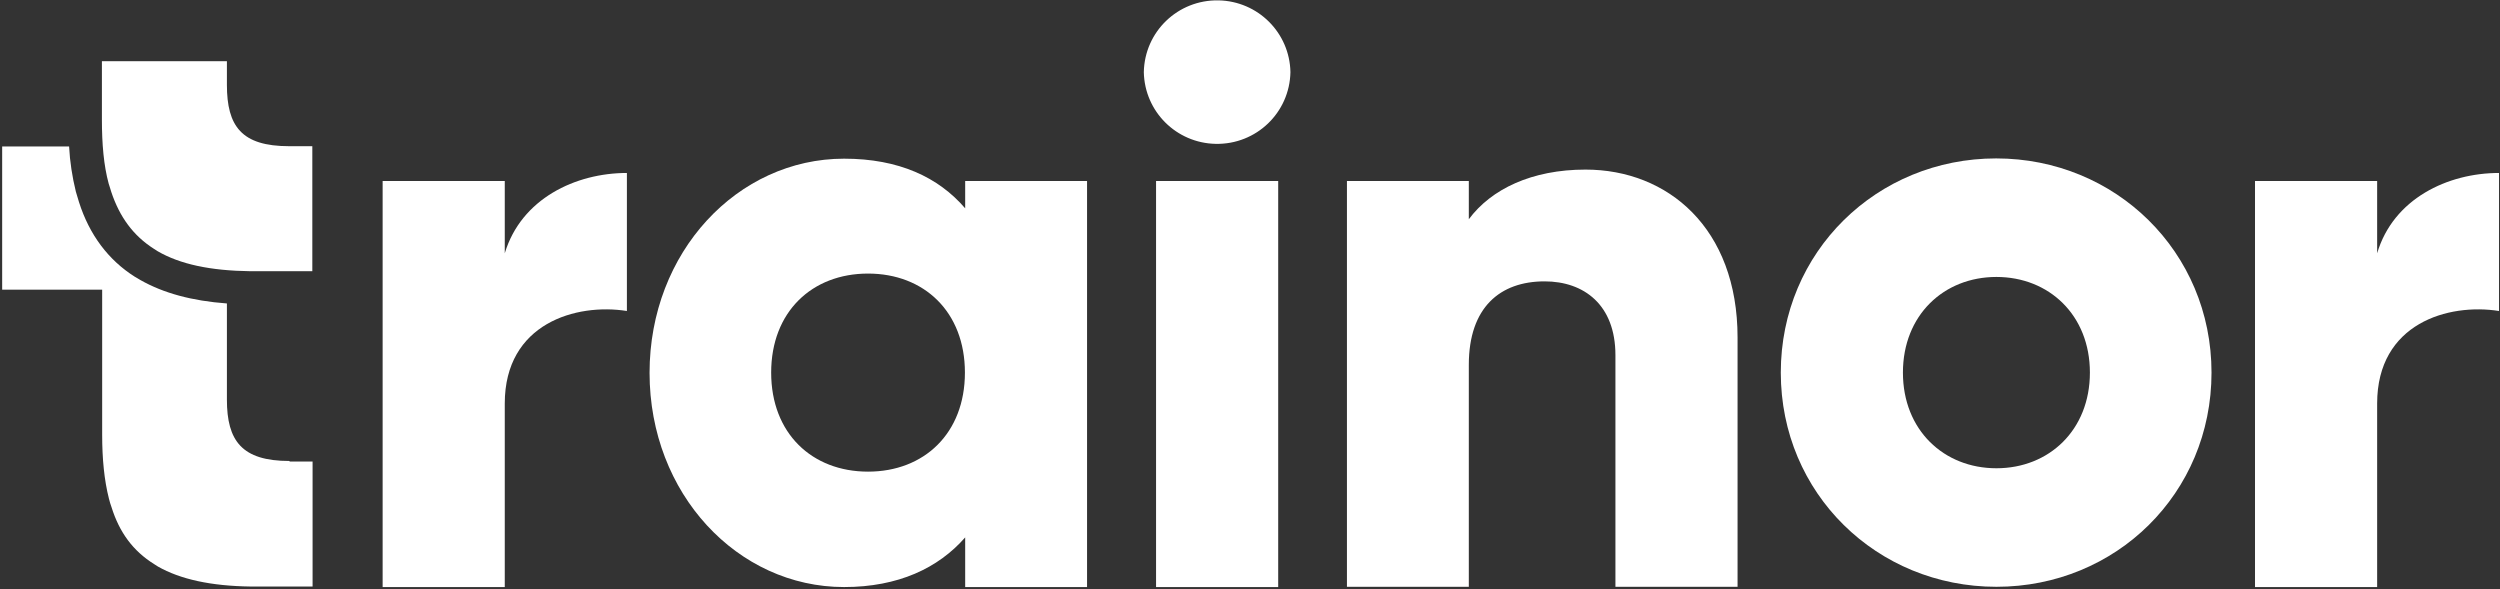
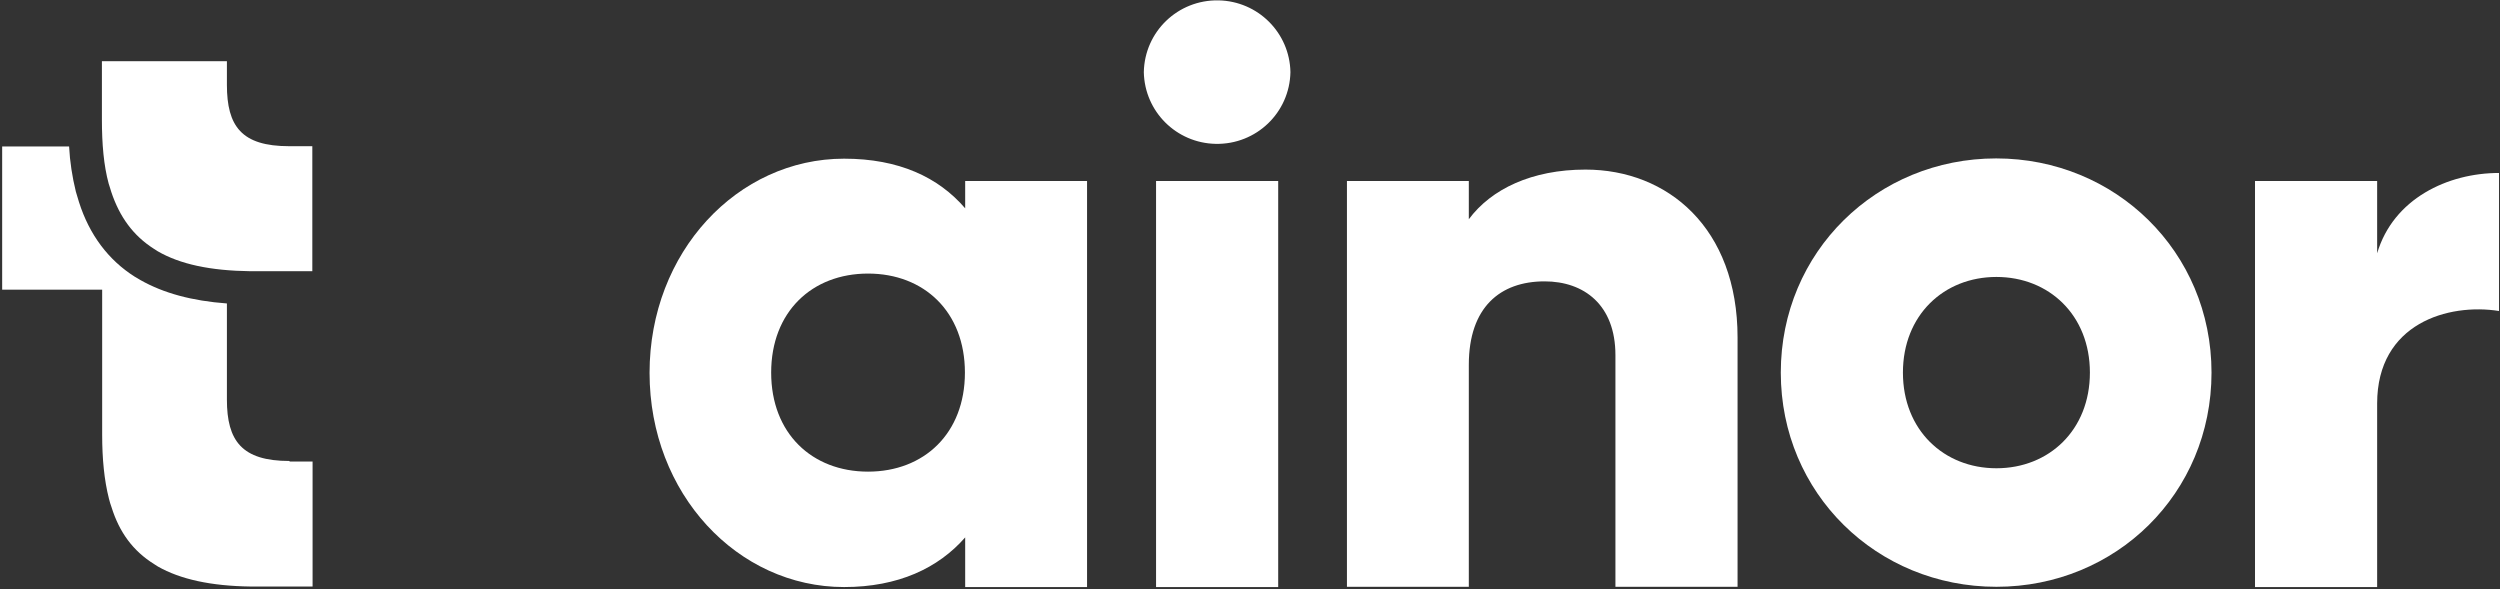
<svg xmlns="http://www.w3.org/2000/svg" width="1095" height="258" viewBox="0 0 1095 258" fill="none">
  <rect x="0" y="0" width="1095" height="258" fill="#333333" stroke="none" />
  <path d="M126.759 201.91C105.886 201.91 99.385 193.03 99.385 175.041V164.681V132.916C83.986 131.777 71.554 128.361 61.516 122.669C60.718 122.213 59.805 121.644 59.007 121.189C47.487 113.902 39.16 102.858 34.598 88.513C34.142 87.033 33.685 85.553 33.229 83.959C31.632 77.469 30.606 70.752 30.264 64.148H0.95V126.881H44.749V164.794V190.411C44.749 201 45.662 210.336 47.715 218.419C48.057 219.671 48.399 221.038 48.855 222.176C52.277 233.106 58.209 241.303 67.561 247.11C68.132 247.452 68.588 247.793 69.158 248.135C78.968 253.713 92.313 256.674 109.878 256.901H136.911V202.138H126.873L126.759 201.91Z" fill="white" />
  <path d="M136.797 64.035V118.798H109.764C92.085 118.57 78.854 115.724 69.044 110.031C68.474 109.69 67.904 109.348 67.448 109.007C58.323 103.2 52.391 95.003 48.742 84.073C48.399 82.82 47.943 81.568 47.601 80.43C45.434 72.46 44.635 63.01 44.635 52.422V26.805H99.385V37.165C99.385 55.268 105.772 64.035 126.645 64.035C126.531 64.035 136.797 64.035 136.797 64.035Z" fill="white" />
-   <path d="M274.582 75.761V136.217C252.454 132.688 221.088 141.568 221.088 176.749V257.129H167.593V79.291H221.088V110.942C228.274 87.033 252.112 75.761 274.582 75.761Z" fill="white" />
  <path d="M476.128 79.291V257.129H422.748V235.383C410.999 248.818 393.434 257.129 369.709 257.129C323.058 257.129 284.506 216.256 284.506 163.314C284.506 110.373 323.058 69.5 369.709 69.5C393.662 69.5 410.999 77.583 422.748 91.246V79.291H476.128ZM422.634 163.2C422.634 136.559 404.726 119.823 380.203 119.823C355.68 119.823 337.772 136.559 337.772 163.2C337.772 189.842 355.68 206.578 380.203 206.578C404.726 206.578 422.634 189.842 422.634 163.2Z" fill="white" />
  <path d="M500.994 31.587C501.336 13.826 515.936 -0.178 533.729 0.163C550.952 0.505 564.868 14.281 565.21 31.587C564.868 49.348 550.268 63.352 532.474 63.01C515.251 62.668 501.336 48.892 500.994 31.587ZM506.354 79.291H559.849V257.129H506.354V79.291Z" fill="white" />
  <path d="M761.053 147.83V257.015H707.558V155.572C707.558 133.485 693.757 123.238 676.534 123.238C657.029 123.238 643.342 134.623 643.342 159.785V257.015H589.961V79.291H643.342V96.027C653.151 82.82 670.945 74.281 694.441 74.281C730.484 74.281 761.053 99.898 761.053 147.83Z" fill="white" />
  <path d="M779.987 163.2C779.987 110.259 822.075 69.386 874.315 69.386C926.555 69.386 968.644 110.259 968.644 163.2C968.644 216.142 926.783 257.015 874.429 257.015C822.075 257.015 779.987 216.142 779.987 163.2ZM915.377 163.2C915.377 138.039 897.47 121.303 874.429 121.303C851.389 121.303 833.481 138.039 833.481 163.2C833.481 188.362 851.389 205.098 874.429 205.098C897.47 205.098 915.377 188.362 915.377 163.2Z" fill="white" />
  <path d="M1094.57 75.761V136.217C1072.44 132.688 1041.19 141.568 1041.19 176.749V257.129H987.692V79.291H1041.19V110.942C1048.26 87.033 1072.1 75.761 1094.57 75.761Z" fill="white" />
</svg>